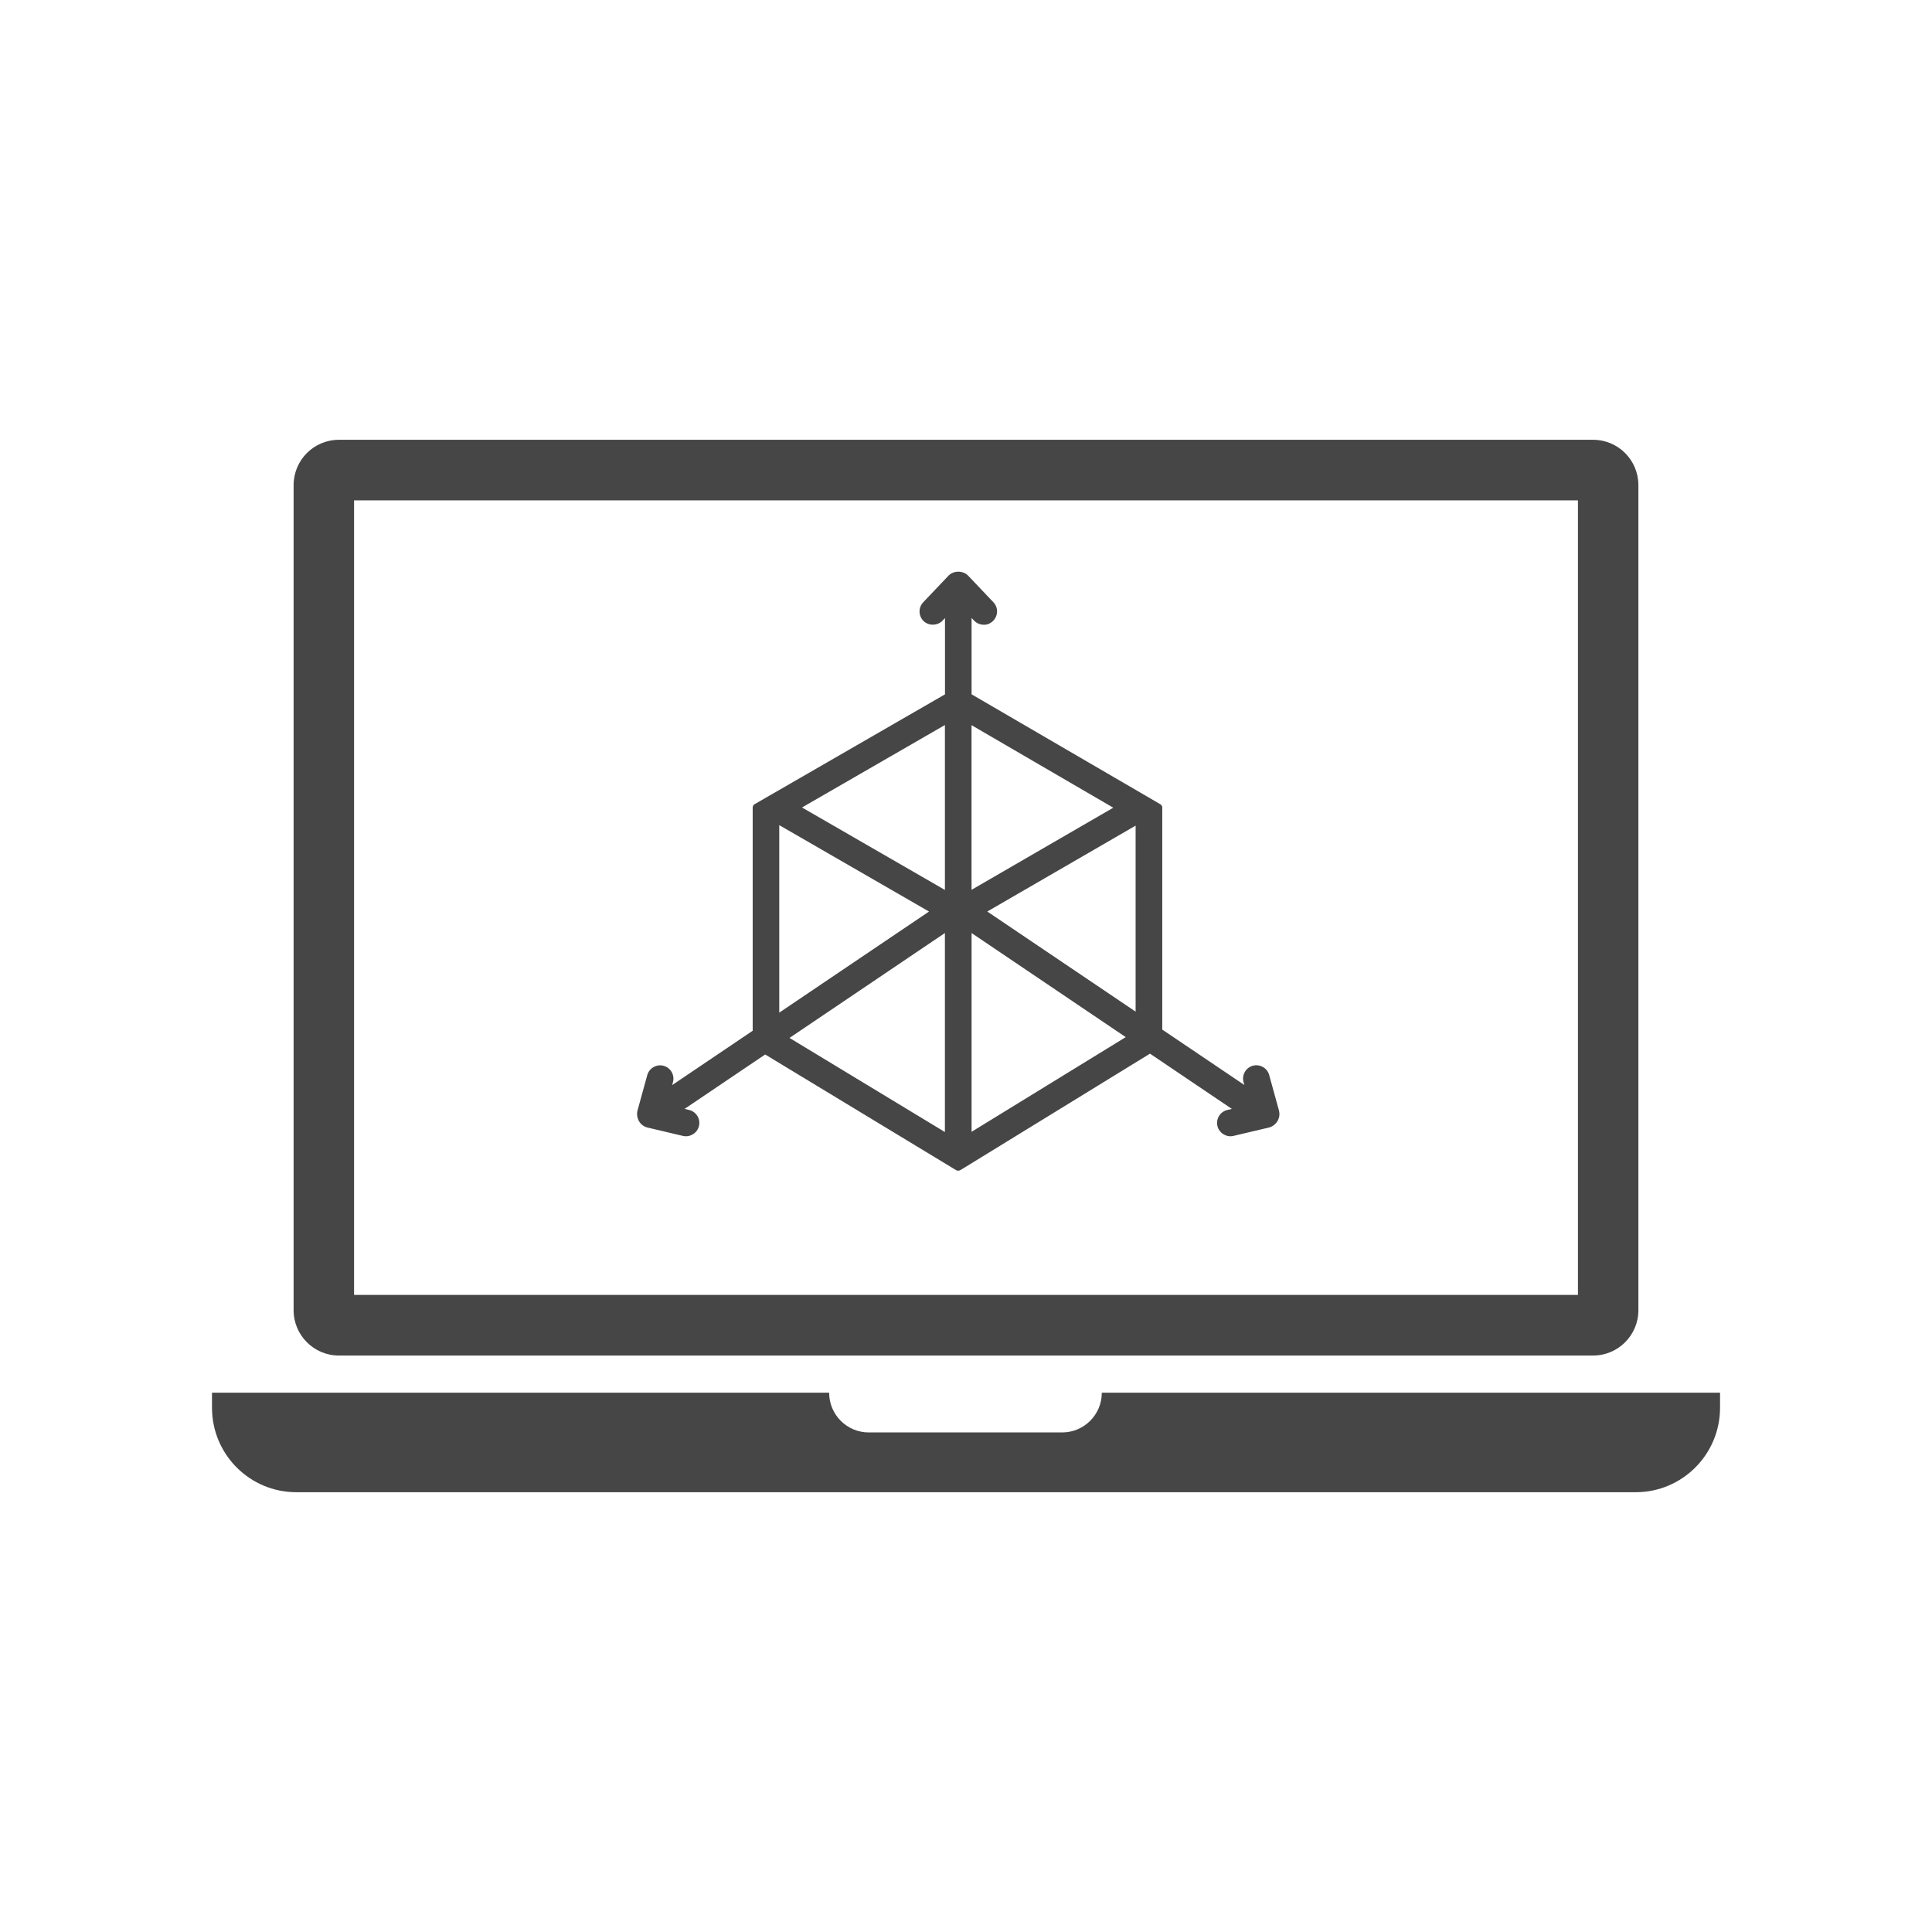
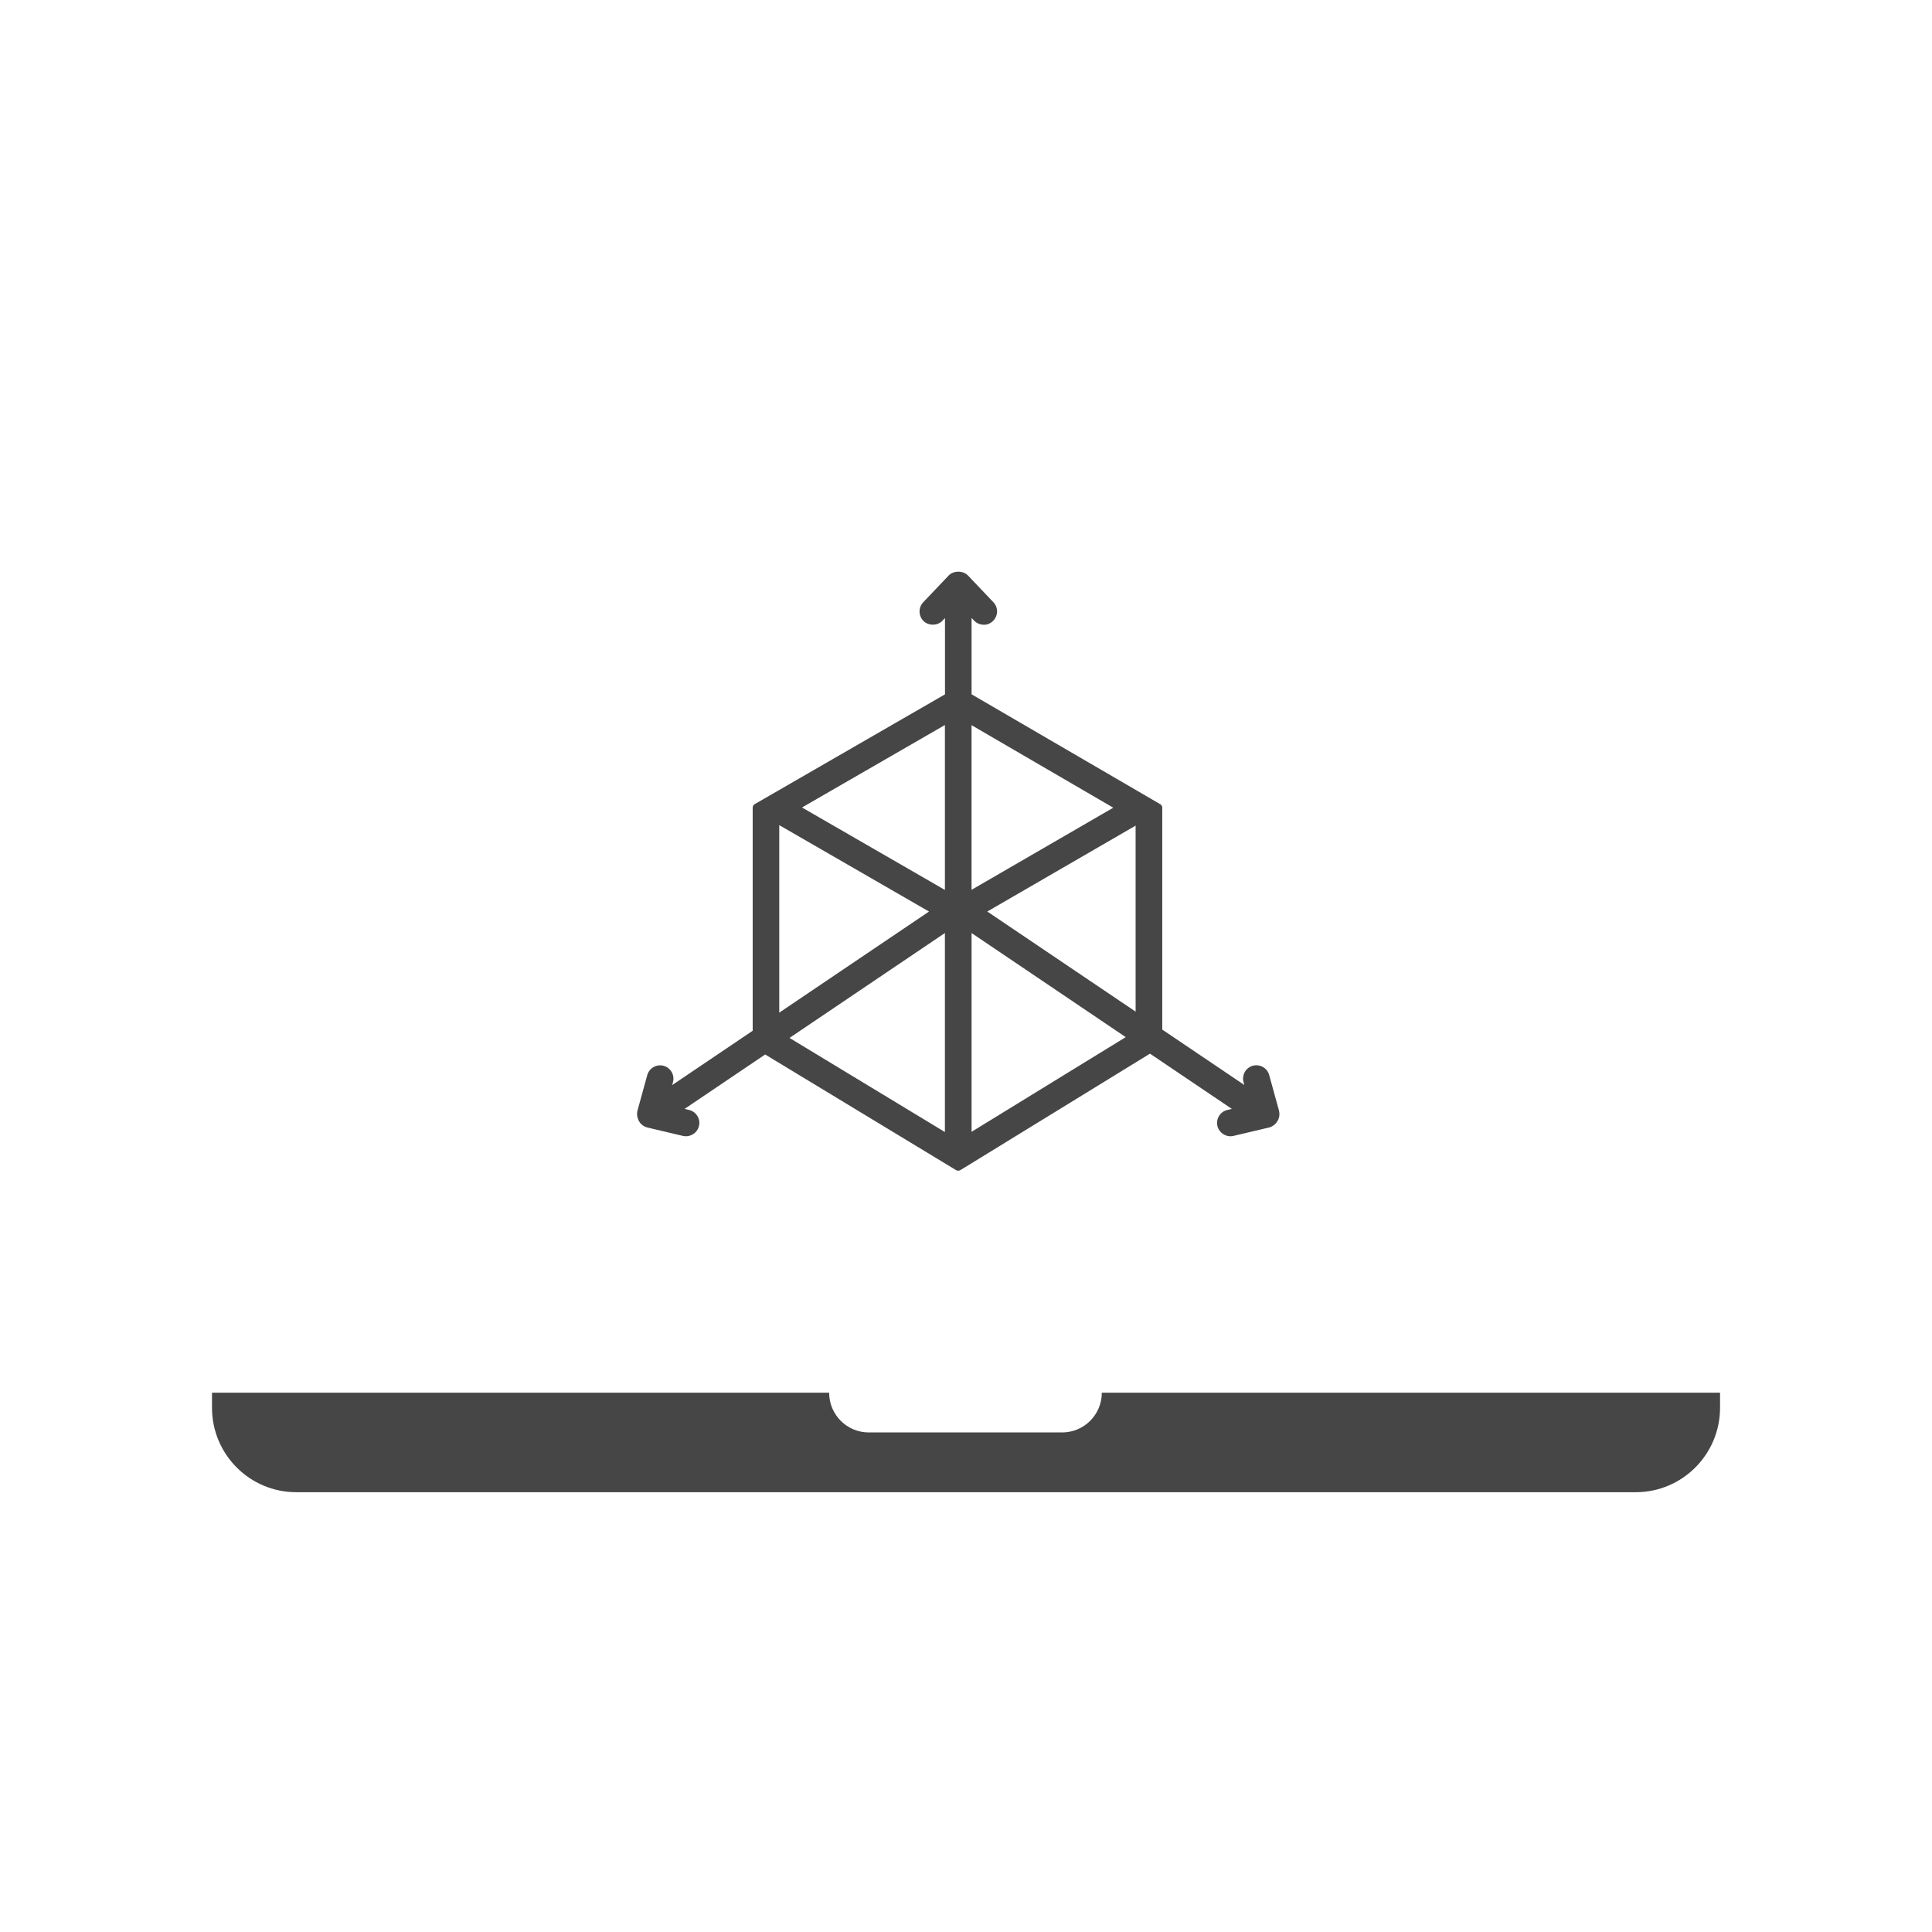
<svg xmlns="http://www.w3.org/2000/svg" id="Laag_1" viewBox="0 0 512 512">
  <defs>
    <style>.cls-1{fill:#464646;}</style>
  </defs>
-   <path class="cls-1" d="M422.2,116.55H89.8c-6.62,0-11.99,5.38-11.99,12.02v218.64c0,6.64,5.37,12.02,11.99,12.02h332.4c6.62,0,11.99-5.38,11.99-12.02v-218.64c0-6.64-5.37-12.02-11.99-12.02ZM418.17,343.16H93.83v-210.56h324.34v210.56Z" />
  <path class="cls-1" d="M291.99,369.08h0c0,5.81-4.7,10.53-10.5,10.53h-51.26c-5.8,0-10.5-4.71-10.5-10.53H56.18v3.98c0,12.37,10,22.39,22.34,22.39h354.97c12.34,0,22.34-10.03,22.34-22.39v-3.98h-163.83Z" />
  <path class="cls-1" d="M338.94,294.3h0s-2.59-9.4-2.59-9.4c-.51-1.88-2.48-2.98-4.34-2.47-1.87.52-2.98,2.47-2.46,4.35l.21.75-21.75-14.68v-58.58c0-.05.02-.11.02-.17.01-.4-.2-.78-.55-.98l-50-29.12v-20.24l.66.7c.65.68,1.53,1.07,2.47,1.1.96.07,1.84-.32,2.52-.97.68-.65,1.07-1.53,1.1-2.47s-.32-1.84-.97-2.52l-6.69-7.04c-.64-.68-1.6-1.06-2.61-1.06h0c-1.02,0-1.97.39-2.61,1.07l-6.69,7.04c-1.34,1.41-1.28,3.65.12,5,1.36,1.3,3.71,1.23,4.99-.12l.66-.7v20.22l-50.21,28.97c-.43.15-.75.56-.75,1.04v59.14l-21.34,14.4.21-.76c.52-1.88-.59-3.83-2.47-4.35-1.87-.51-3.82.6-4.34,2.47l-2.59,9.4c-.24.89-.08,1.97.42,2.84.49.83,1.3,1.43,2.23,1.65l9.4,2.22c1.86.44,3.81-.76,4.25-2.63.22-.92.06-1.87-.44-2.67-.5-.8-1.28-1.37-2.19-1.58l-1.19-.28,21.36-14.42,50.58,30.64c.18.1.37.16.57.16s.39-.05.57-.16l1.23-.74s.03-.02.05-.03l48.98-30.09,21.69,14.64-1.19.28c-.92.22-1.7.78-2.19,1.58-.5.81-.65,1.75-.44,2.67.44,1.88,2.44,3.08,4.24,2.63l9.41-2.22c.9-.21,1.78-.88,2.29-1.75.48-.81.62-1.81.37-2.73ZM261.65,241.56l39.3-22.76v49.29l-39.3-26.52ZM298.33,274.85l-40.85,25.09v-52.67l40.85,27.58ZM257.47,235.82v-43.64l37.56,21.87-37.56,21.76ZM212.54,213.99l37.87-21.85v43.7l-37.87-21.85ZM250.41,247.26v52.74l-41.18-24.94,41.18-27.8ZM246.2,241.57l-39.69,26.79v-49.69l39.69,22.9Z" />
</svg>